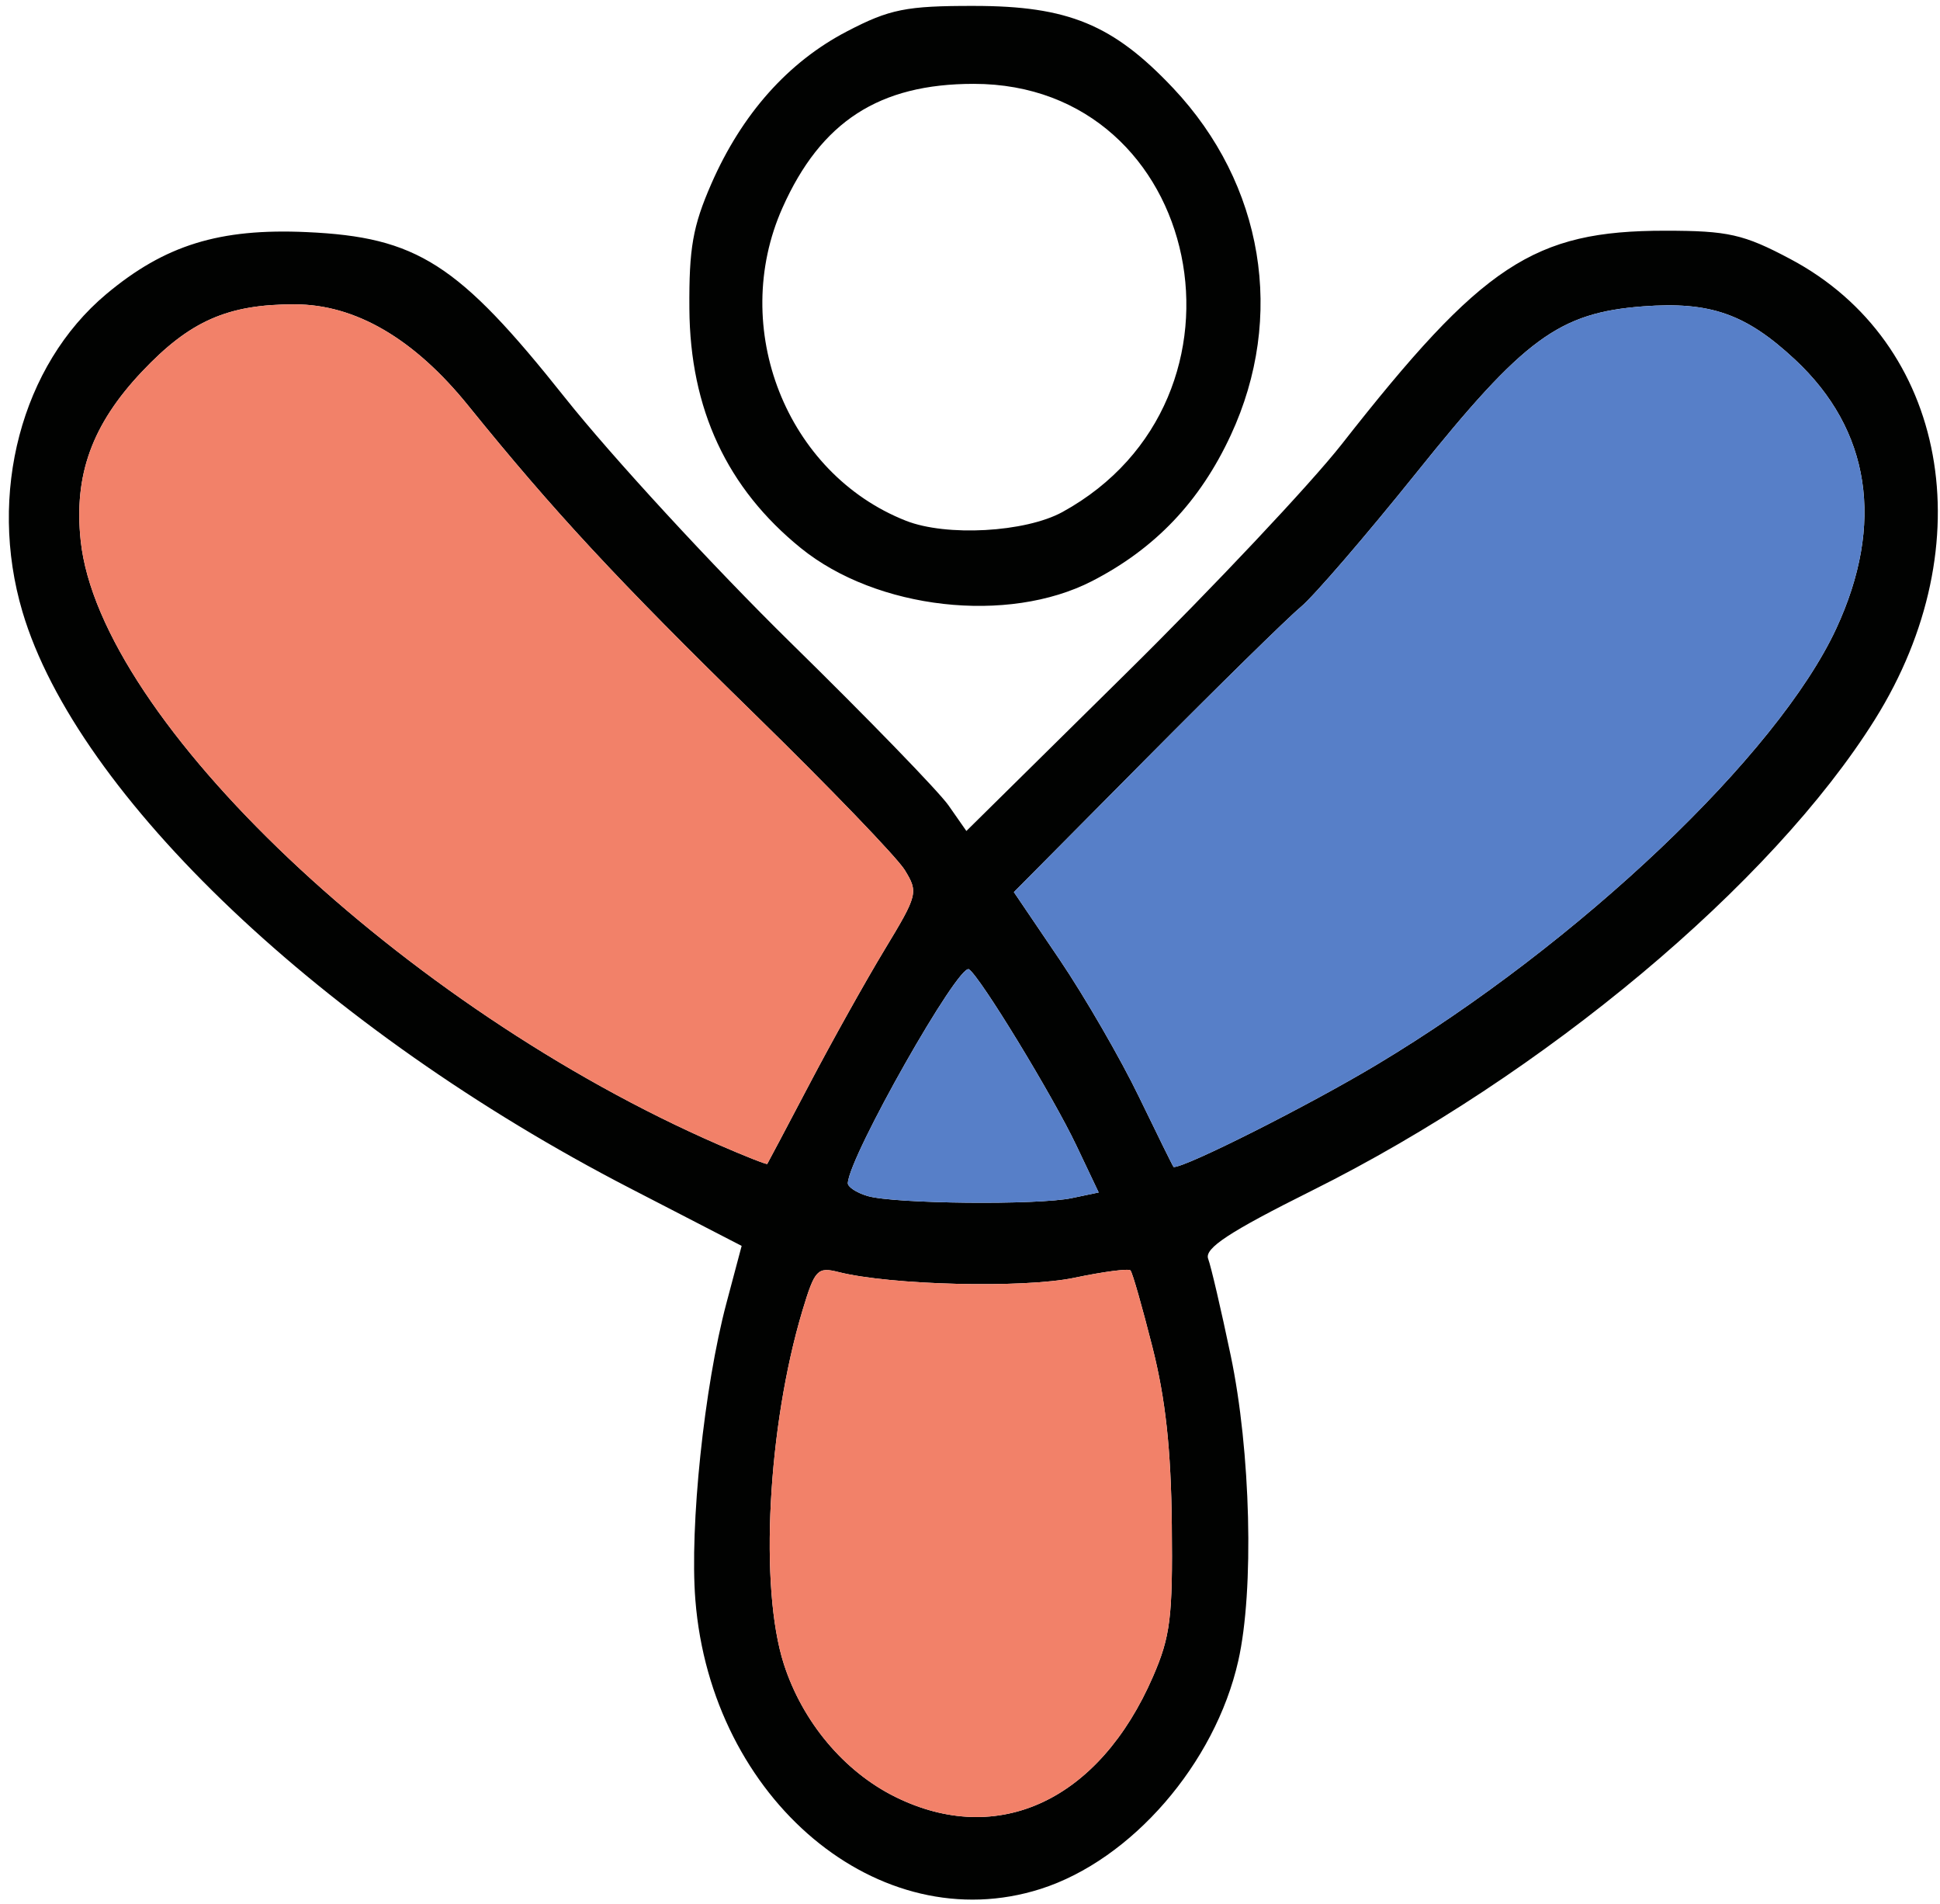
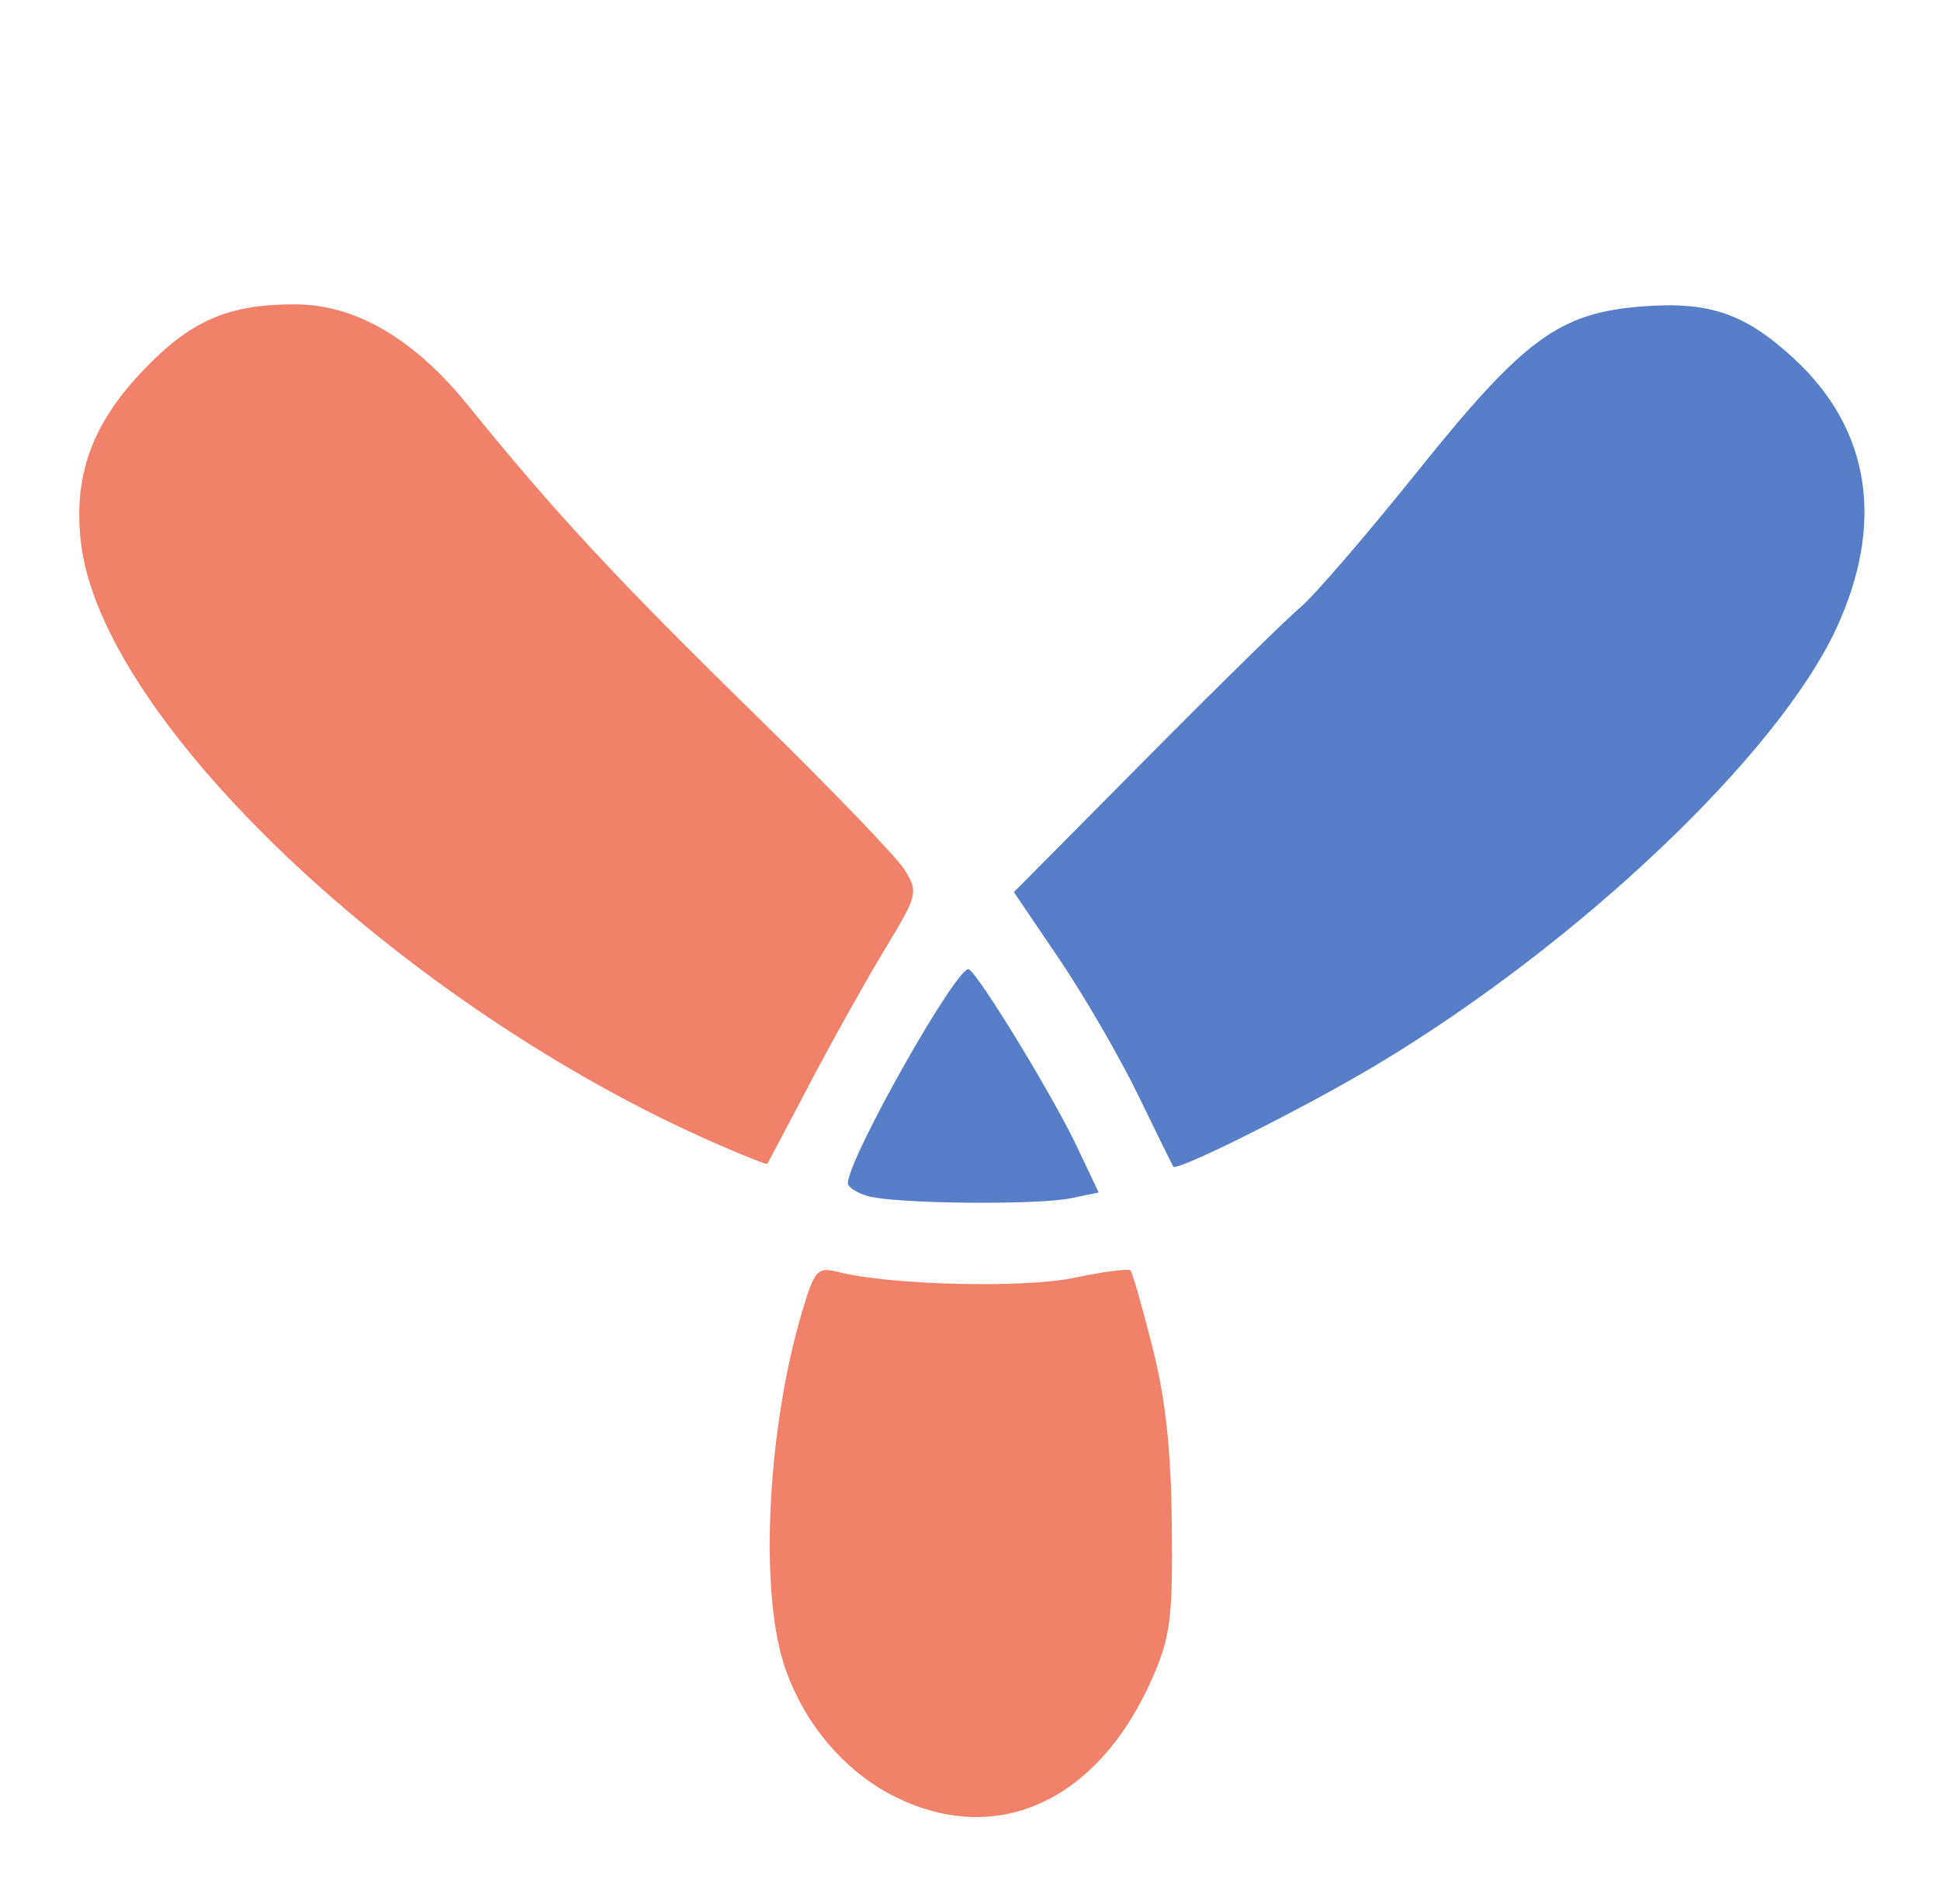
<svg xmlns="http://www.w3.org/2000/svg" width="214" height="210" viewBox="0 0 214 210" fill="none">
-   <path d="M114.79 208.315C96.988 213.994 78.441 198.475 76.704 176.426C76.064 168.347 77.678 152.929 80.131 143.717L81.811 137.4L69.478 131.032C35.754 113.62 8.492 87.764 2.478 67.467C-1.378 54.458 2.354 40.295 11.718 32.44C18.171 27.034 24.204 25.161 33.816 25.596C46.006 26.143 50.559 29.058 62.3 43.829C67.454 50.318 78.651 62.466 87.166 70.828C95.69 79.18 103.546 87.278 104.634 88.827L106.6 91.642L124.202 74.27C133.881 64.723 144.572 53.355 147.98 49.022C163.549 29.16 169.171 25.444 183.68 25.444C190.62 25.444 192.338 25.829 197.483 28.562C214.827 37.755 218.922 60.016 206.809 79.362C195.45 97.513 170.278 118.57 144.715 131.305C135.6 135.851 132.841 137.663 133.27 138.817C133.585 139.657 134.702 144.446 135.752 149.457C137.976 160.016 138.358 175.373 136.592 183.168C134.034 194.486 124.823 205.116 114.79 208.315ZM125.653 120.99C127.705 125.231 129.414 128.694 129.462 128.704C130.75 128.775 144.381 121.911 151.903 117.396C174.163 104.053 196.089 83.239 202.551 69.33C207.916 57.758 206.332 47.412 197.998 39.648C192.586 34.606 188.644 33.229 181.246 33.786C171.968 34.495 168.131 37.309 156.208 52.18C150.653 59.095 144.925 65.746 143.475 66.951C142.024 68.155 134.32 75.718 126.34 83.766L111.841 98.384L116.89 105.835C119.659 109.935 123.61 116.758 125.653 120.99ZM79.272 126.244C82.154 127.499 84.57 128.451 84.636 128.359C84.703 128.268 86.784 124.32 89.275 119.593C91.757 114.865 95.499 108.173 97.58 104.731C101.245 98.677 101.312 98.404 99.794 95.934C98.926 94.537 91.49 86.813 83.262 78.775C68.113 63.974 61.059 56.361 51.666 44.75C45.691 37.35 39.2 33.563 32.499 33.563C25.111 33.553 20.939 35.396 15.651 40.994C10.143 46.825 8.129 52.393 8.903 59.641C11.002 79.372 44.574 111.15 79.272 126.244ZM120.46 64.086C111.173 68.854 96.721 67.224 88.35 60.451C80.198 53.851 76.122 45.124 76.045 34.049C75.998 27.368 76.418 24.959 78.47 20.261C81.84 12.567 86.937 6.837 93.437 3.456C98.134 1.006 99.966 0.642 107.431 0.652C117.826 0.652 122.79 2.707 129.414 9.723C139.389 20.312 141.823 34.94 135.771 47.979C132.373 55.309 127.429 60.502 120.46 64.086ZM98.773 198.171C110.104 203.769 121.262 198.556 127.19 184.889C129.109 180.465 129.366 178.359 129.261 168.185C129.175 159.833 128.574 154.275 127.114 148.525C125.997 144.122 124.918 140.325 124.699 140.103C124.489 139.88 121.692 140.244 118.475 140.923C112.853 142.087 98.258 141.733 92.502 140.285C90.173 139.698 89.877 140.012 88.512 144.547C84.684 157.323 83.749 175.069 86.46 183.502C88.512 189.89 93.113 195.377 98.773 198.171ZM99.919 57.424C104.395 59.196 113.091 58.71 117.186 56.473C139.914 44.001 132.726 9.247 107.412 9.247C96.979 9.247 90.555 13.408 86.316 22.913C80.408 36.165 86.736 52.221 99.919 57.424ZM95.68 131.893C98.582 132.763 114.495 132.925 118.246 132.125L121.195 131.508L118.723 126.304C116.136 120.858 108.118 107.697 106.887 106.898C105.77 106.159 93.695 127.458 93.523 130.465C93.495 130.89 94.468 131.528 95.68 131.893Z" fill="#010201" />
  <path d="M125.653 120.99C123.61 116.758 119.659 109.935 116.89 105.835L111.841 98.384L126.34 83.766C134.32 75.718 142.024 68.155 143.475 66.951C144.925 65.746 150.653 59.095 156.208 52.181C168.13 37.309 171.968 34.495 181.246 33.786C188.644 33.229 192.586 34.606 197.998 39.648C206.331 47.412 207.916 57.758 202.551 69.33C196.089 83.239 174.163 104.053 151.903 117.396C144.381 121.911 130.75 128.775 129.462 128.704C129.414 128.694 127.705 125.231 125.653 120.99ZM95.68 131.893C94.468 131.528 93.494 130.89 93.523 130.465C93.695 127.459 105.77 106.159 106.887 106.898C108.118 107.698 116.136 120.858 118.723 126.304L121.195 131.508L118.246 132.125C114.494 132.925 98.582 132.763 95.68 131.893Z" fill="#577FC8" />
  <path d="M98.773 198.171C93.113 195.377 88.512 189.89 86.459 183.502C83.749 175.069 84.684 157.323 88.512 144.547C89.877 140.012 90.173 139.698 92.502 140.285C98.258 141.733 112.853 142.087 118.475 140.923C121.692 140.245 124.489 139.88 124.699 140.103C124.918 140.326 125.997 144.122 127.114 148.525C128.574 154.276 129.175 159.833 129.261 168.185C129.366 178.359 129.109 180.465 127.19 184.889C121.262 198.556 110.104 203.769 98.773 198.171ZM79.272 126.244C44.574 111.15 11.002 79.372 8.902 59.642C8.129 52.393 10.143 46.825 15.651 40.994C20.939 35.396 25.111 33.553 32.499 33.563C39.2 33.563 45.691 37.35 51.666 44.75C61.059 56.362 68.113 63.974 83.262 78.775C91.49 86.813 98.926 94.537 99.794 95.934C101.312 98.404 101.245 98.678 97.58 104.731C95.499 108.173 91.757 114.865 89.275 119.593C86.784 124.32 84.703 128.268 84.636 128.36C84.569 128.451 82.154 127.499 79.272 126.244Z" fill="#F28169" />
</svg>